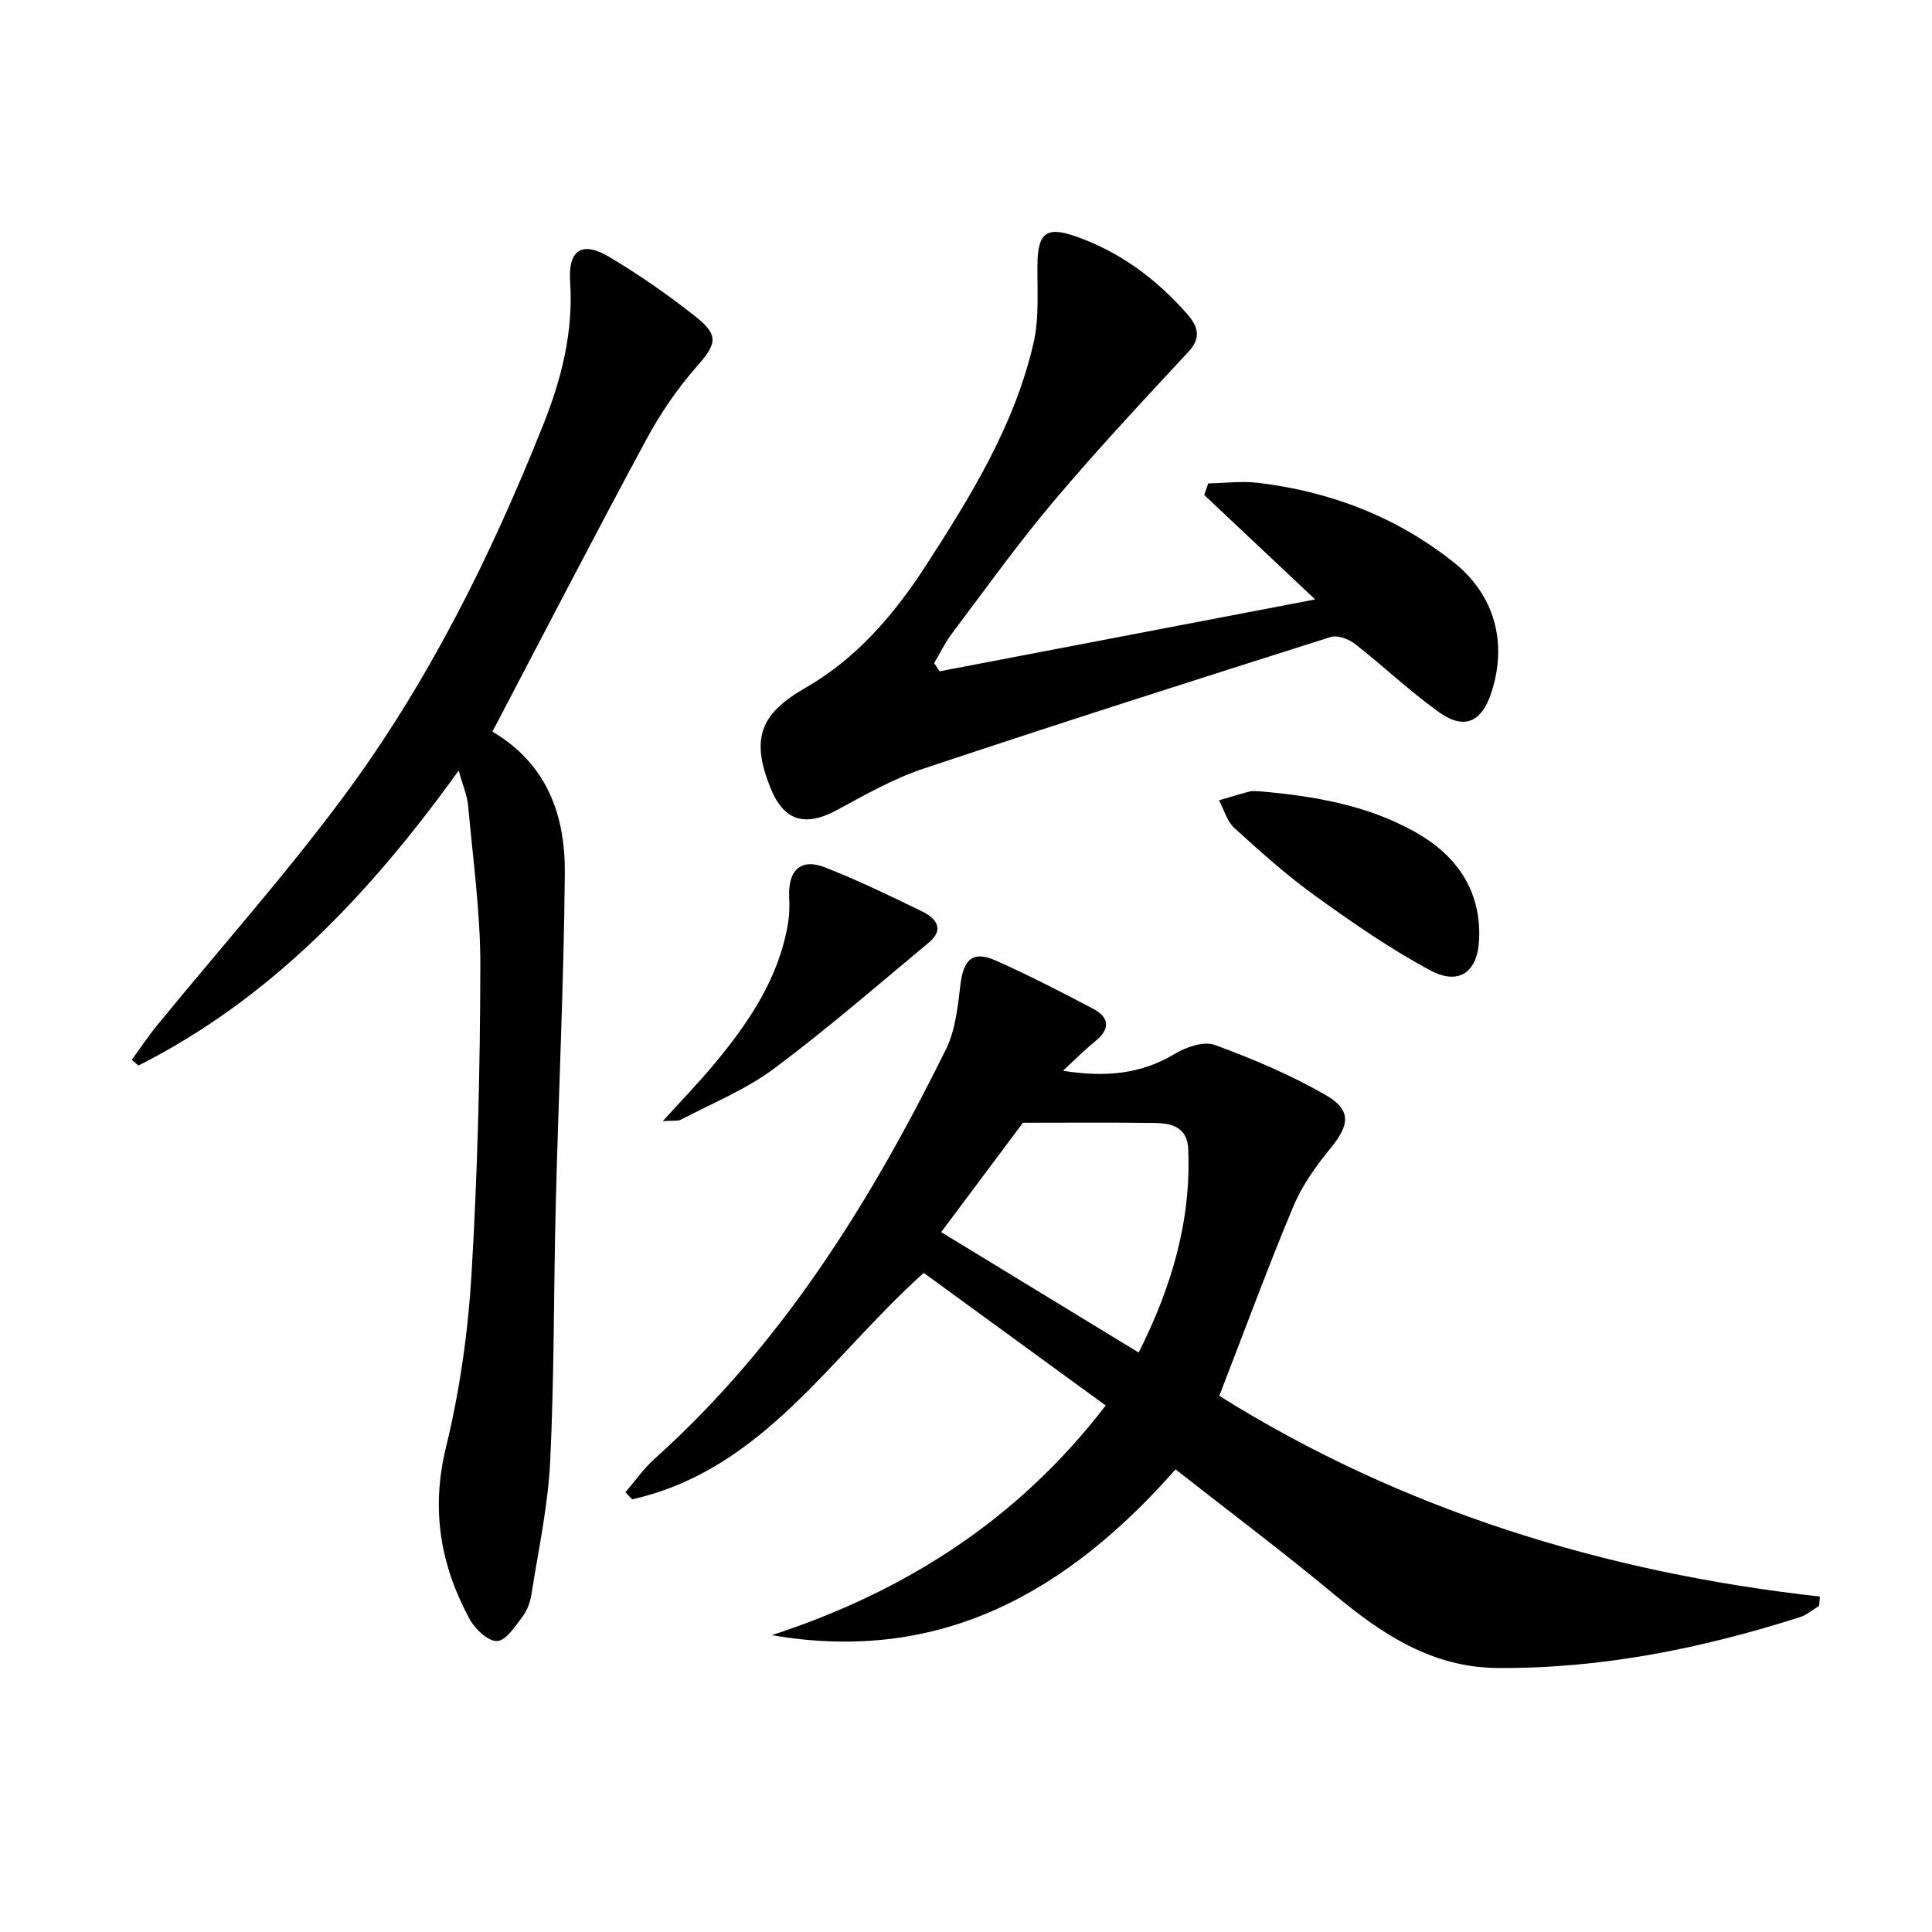
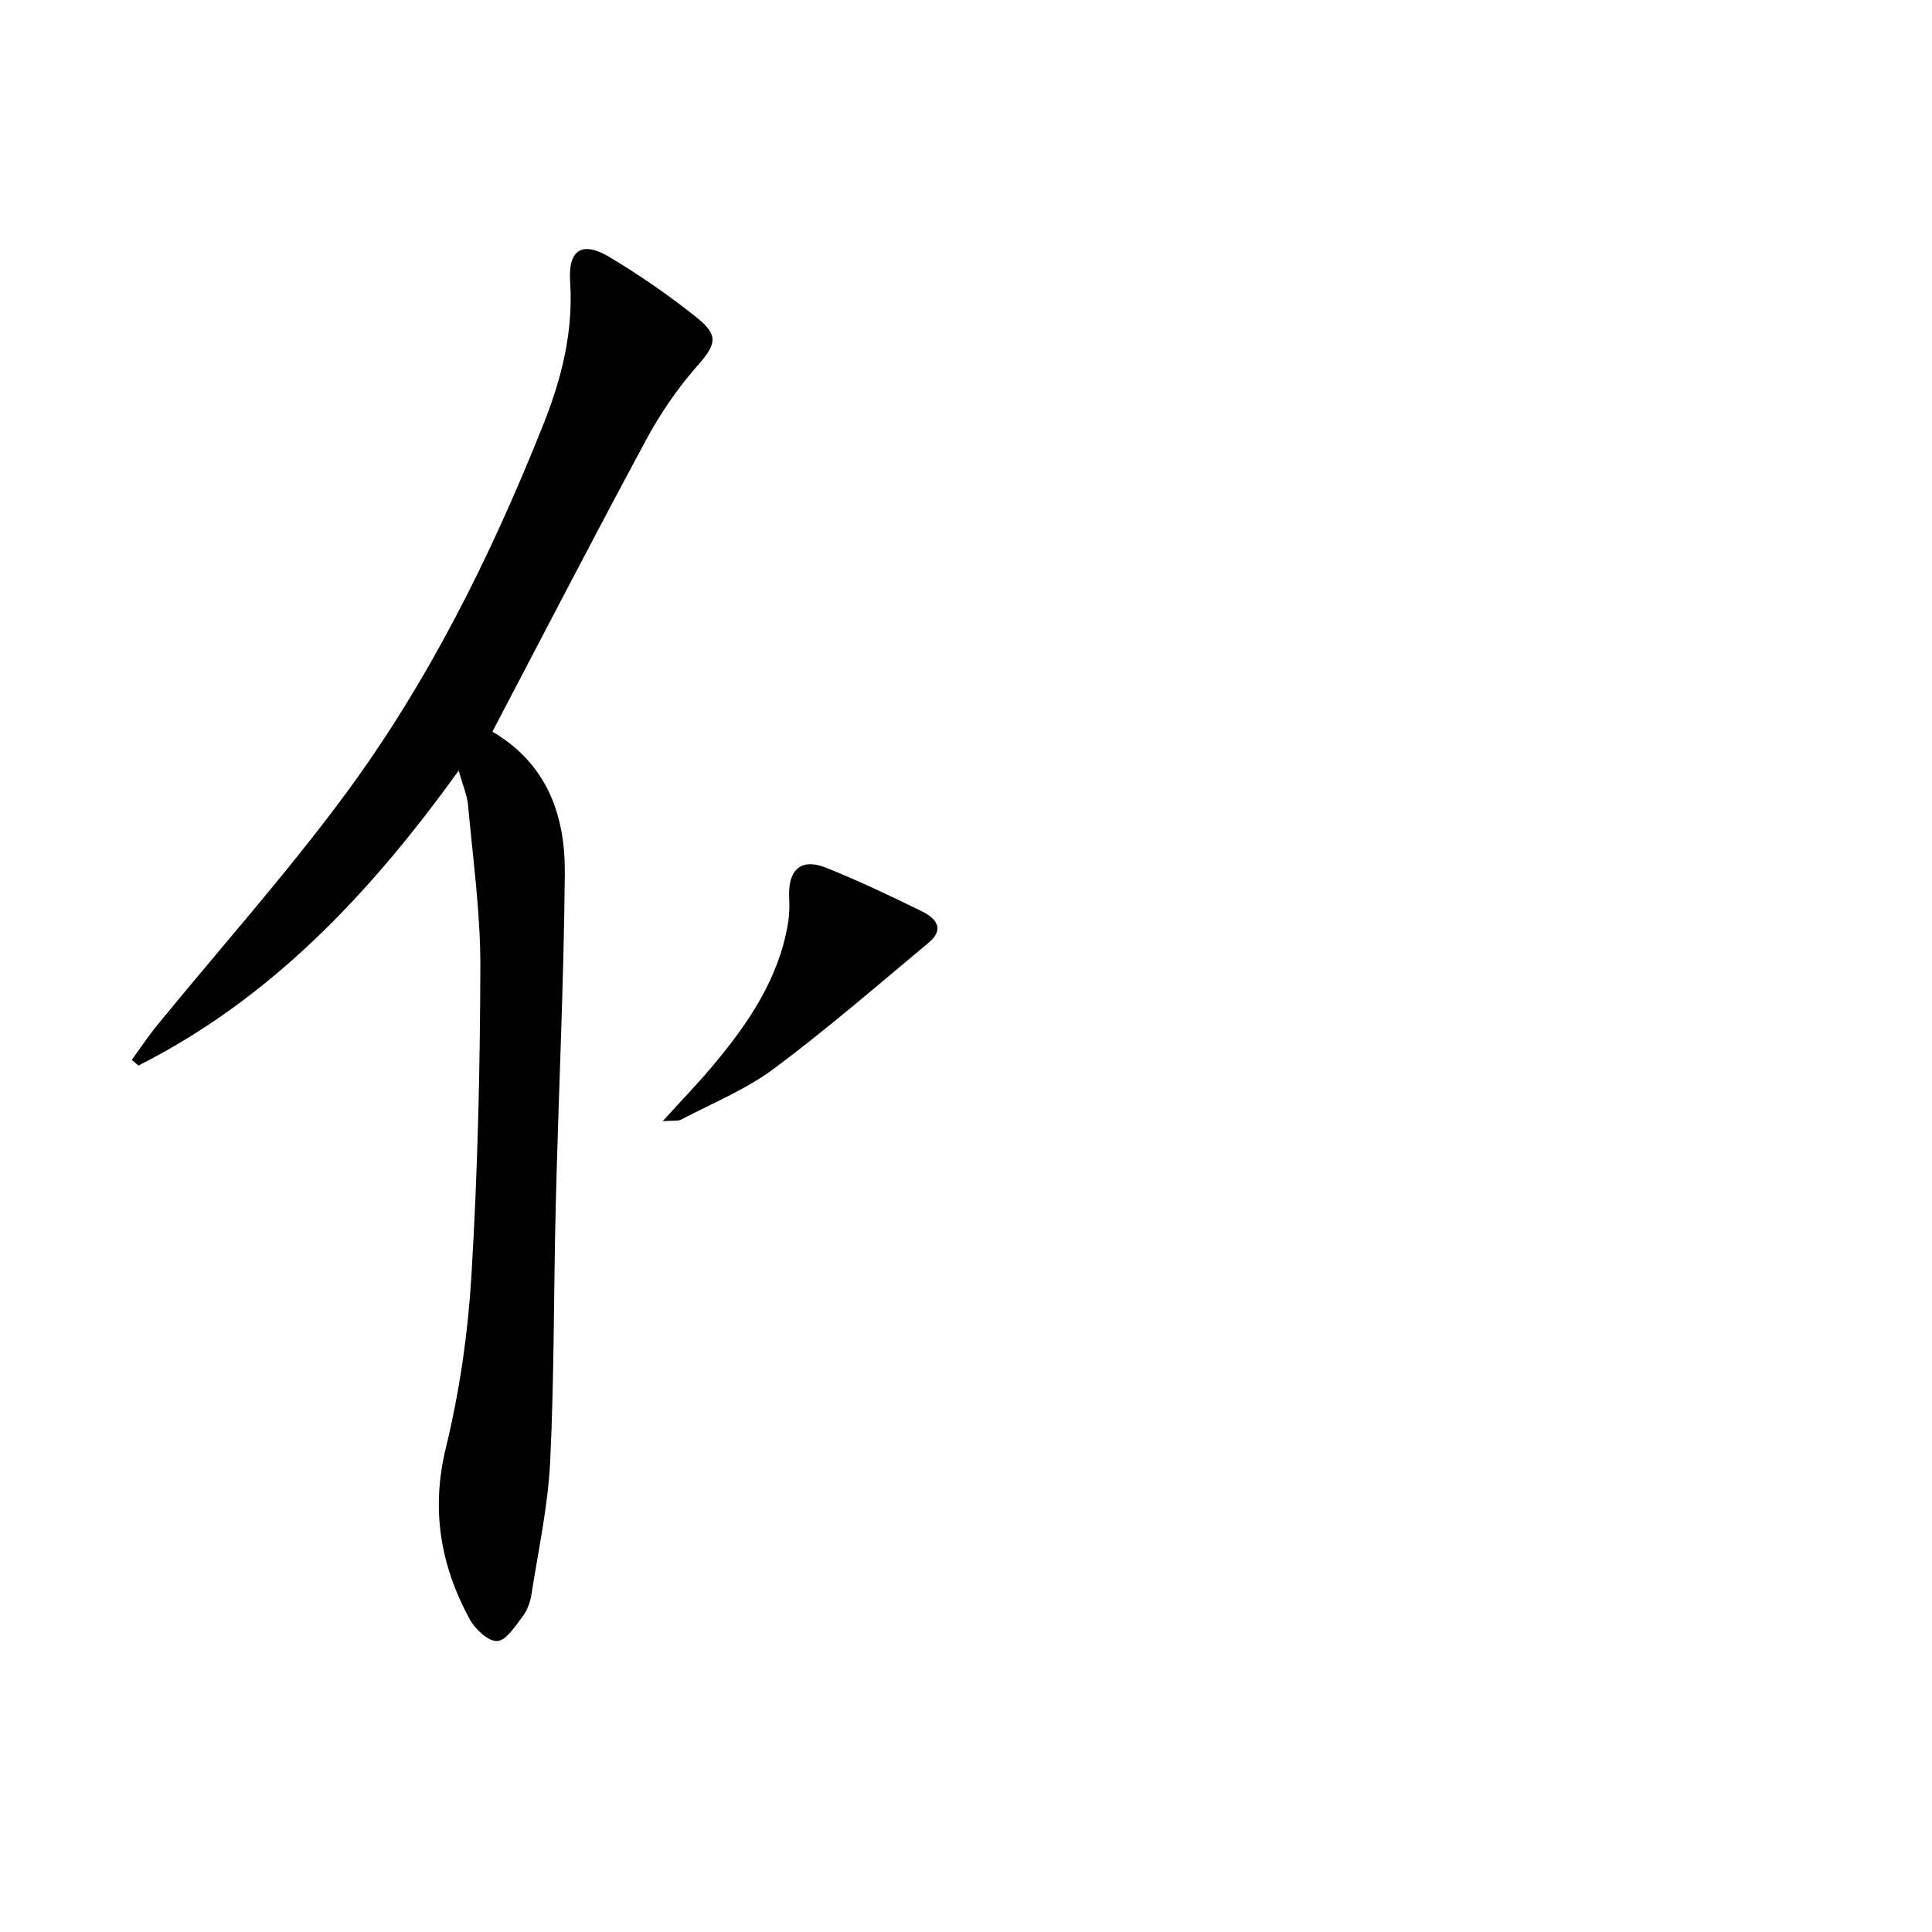
<svg xmlns="http://www.w3.org/2000/svg" enable-background="new 0 0 400 400" viewBox="0 0 400 400">
-   <path d="m220.08 221.69c8.6 1.38 16.1.75 23.13-3.49 2.36-1.42 6.03-2.69 8.31-1.85 7.87 2.88 15.69 6.19 22.94 10.36 5.41 3.11 4.94 6.22 1.06 10.96-3.02 3.68-5.91 7.73-7.74 12.08-5.31 12.69-10.06 25.61-15.34 39.25 37.62 23.53 79.56 36.57 124.36 41.55-.06.65-.12 1.29-.17 1.94-1.34.8-2.59 1.89-4.03 2.35-20.36 6.47-41.1 10.67-62.59 10.5-13.52-.11-23.83-6.97-33.75-15.21-10.62-8.82-21.67-17.12-32.87-25.91-22.16 25.12-48.4 40.41-83.59 34.32 27.59-9.01 50.99-23.91 69.12-47.55-12.7-9.25-25.29-18.43-37.67-27.45-19.37 17.33-33.31 40.79-60.37 46.88-.46-.49-.93-.98-1.39-1.47 1.98-2.3 3.74-4.86 5.98-6.87 26.47-23.76 44.8-53.32 60.37-84.8 1.98-4.01 2.47-8.89 3.01-13.44.63-5.29 2.61-7.08 7.41-4.93 6.81 3.05 13.47 6.46 20.07 9.95 3.2 1.69 3.69 4.01.58 6.59-2.39 1.95-4.57 4.15-6.83 6.24zm-25.22 33.41c13.8 8.41 27.2 16.59 40.89 24.93 6.86-13.66 10.88-27.3 10.26-42.11-.19-4.56-3.41-5.37-6.89-5.42-8.9-.14-17.8-.05-27.33-.05-5.17 6.91-10.9 14.57-16.93 22.65z" fill="#000001" />
-   <path d="m101.95 151.48c11.41 6.71 15.1 17.45 14.99 29.39-.21 22.78-1.3 45.55-1.87 68.32-.45 17.8-.3 35.62-1.16 53.39-.45 9.22-2.45 18.36-3.88 27.52-.25 1.6-.87 3.31-1.83 4.58-1.52 1.99-3.4 4.98-5.26 5.08-1.85.1-4.57-2.45-5.69-4.51-6.06-11.16-8.06-22.7-4.93-35.53 2.85-11.7 4.58-23.82 5.3-35.85 1.27-21.24 1.78-42.55 1.83-63.83.03-11.08-1.54-22.17-2.53-33.25-.19-2.08-1.08-4.1-1.95-7.26-18.37 25.53-38.88 47.22-66.31 61.08-.46-.39-.92-.78-1.38-1.18 1.77-2.43 3.44-4.94 5.34-7.26 12.84-15.7 26.37-30.89 38.45-47.16 17.53-23.6 30.54-49.83 41.41-77.1 3.78-9.47 6.25-19.2 5.56-29.62-.44-6.6 2.49-8.45 8.13-5.08 6.25 3.74 12.3 7.92 17.99 12.46 4.83 3.85 4.09 5.68.05 10.27-4.02 4.57-7.54 9.75-10.43 15.12-10.73 19.88-21.09 39.95-31.83 60.42z" fill="#000001" />
-   <path d="m194.52 138.99c25.66-4.91 51.33-9.82 77.77-14.88-8.05-7.58-15.51-14.61-22.97-21.63.28-.8.56-1.59.83-2.39 3.41-.07 6.87-.53 10.23-.13 15 1.77 28.71 7.02 40.58 16.45 8.5 6.75 11.16 16.64 7.84 26.91-2.01 6.21-5.64 7.88-10.89 4.12-6.06-4.35-11.51-9.55-17.4-14.14-1.3-1.01-3.61-1.86-5.02-1.41-28.15 8.92-56.28 17.89-84.29 27.25-6.24 2.08-12.12 5.42-17.94 8.58-6.59 3.57-11.02 2.25-13.77-4.65-4.03-10.11-2.18-15.23 7.24-20.64 10.67-6.13 18.45-15.27 24.99-25.38 9.31-14.39 18.36-29.06 22.26-46.02 1.2-5.21.75-10.82.81-16.26.07-6.5 1.81-7.96 7.81-5.87 9.18 3.19 16.75 8.8 23.12 16.03 2.07 2.35 3.23 4.79.39 7.84-9.48 10.21-19.01 20.4-27.99 31.05-7.4 8.76-14.09 18.13-21 27.3-1.44 1.9-2.48 4.1-3.71 6.16.37.56.74 1.14 1.11 1.71z" fill="#000001" />
-   <path d="m260.76 163.83c11.13.96 22.1 2.81 31.99 8.29 8.56 4.74 13.83 11.89 13.5 22.13-.22 6.94-4.09 9.88-10.11 6.66-8.3-4.44-16.11-9.87-23.77-15.38-5.92-4.26-11.39-9.18-16.8-14.09-1.53-1.39-2.15-3.8-3.19-5.74 2.13-.62 4.24-1.28 6.38-1.84.63-.17 1.33-.03 2-.03z" fill="#000001" />
+   <path d="m101.95 151.48c11.41 6.71 15.1 17.45 14.99 29.39-.21 22.78-1.3 45.55-1.87 68.32-.45 17.8-.3 35.62-1.16 53.39-.45 9.22-2.45 18.36-3.88 27.52-.25 1.6-.87 3.31-1.83 4.58-1.52 1.99-3.4 4.98-5.26 5.08-1.85.1-4.57-2.45-5.69-4.51-6.06-11.16-8.06-22.7-4.93-35.53 2.85-11.7 4.58-23.82 5.3-35.85 1.27-21.24 1.78-42.55 1.83-63.83.03-11.08-1.54-22.17-2.53-33.25-.19-2.08-1.08-4.1-1.95-7.26-18.37 25.53-38.88 47.22-66.31 61.08-.46-.39-.92-.78-1.38-1.18 1.77-2.43 3.44-4.94 5.34-7.26 12.84-15.7 26.37-30.89 38.45-47.16 17.53-23.6 30.54-49.83 41.41-77.1 3.78-9.47 6.25-19.2 5.56-29.62-.44-6.6 2.49-8.45 8.13-5.08 6.25 3.74 12.3 7.92 17.99 12.46 4.83 3.85 4.09 5.68.05 10.27-4.02 4.57-7.54 9.75-10.43 15.12-10.73 19.88-21.09 39.95-31.83 60.42" fill="#000001" />
  <path d="m137.21 232.12c4-4.41 7.45-7.96 10.6-11.75 7.19-8.62 13.44-17.8 15.34-29.21.3-1.77.32-3.62.24-5.43-.26-5.61 2.44-8.12 7.48-6.13 6.79 2.68 13.4 5.86 19.97 9.06 2.84 1.38 4.87 3.65 1.46 6.49-10.6 8.82-21.03 17.88-32.07 26.11-5.79 4.31-12.7 7.12-19.16 10.51-.75.41-1.82.19-3.86.35z" fill="#000001" />
</svg>